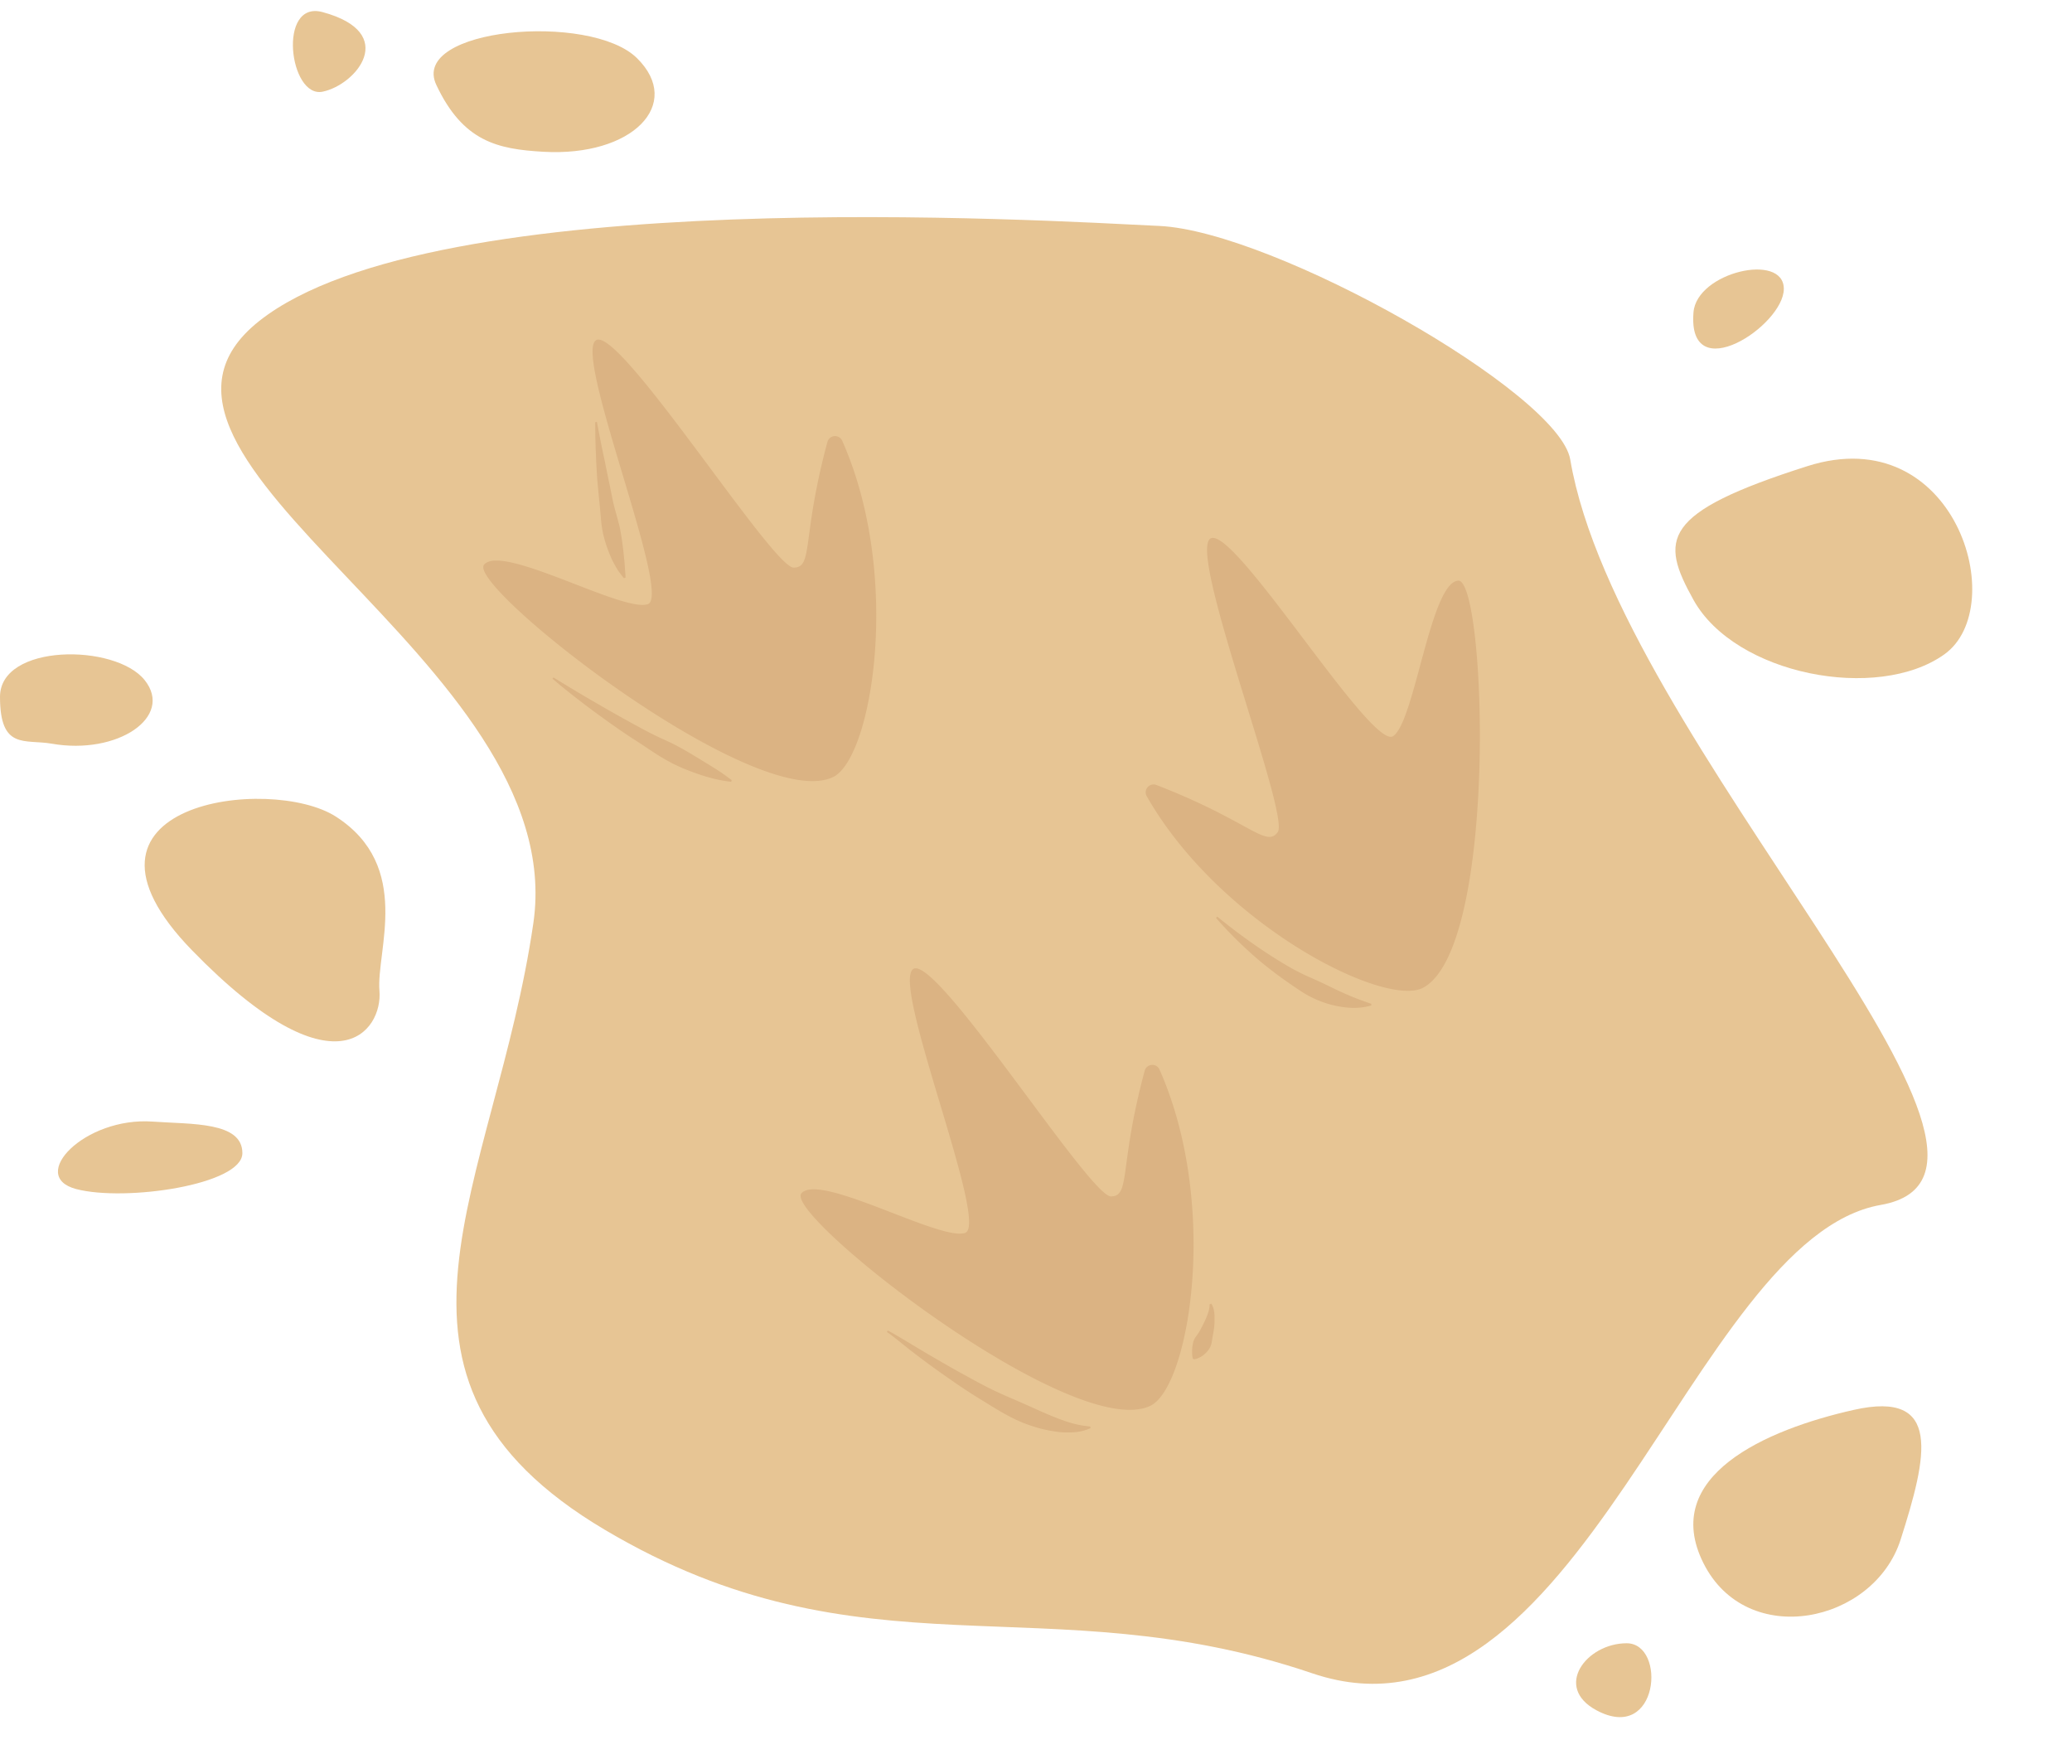
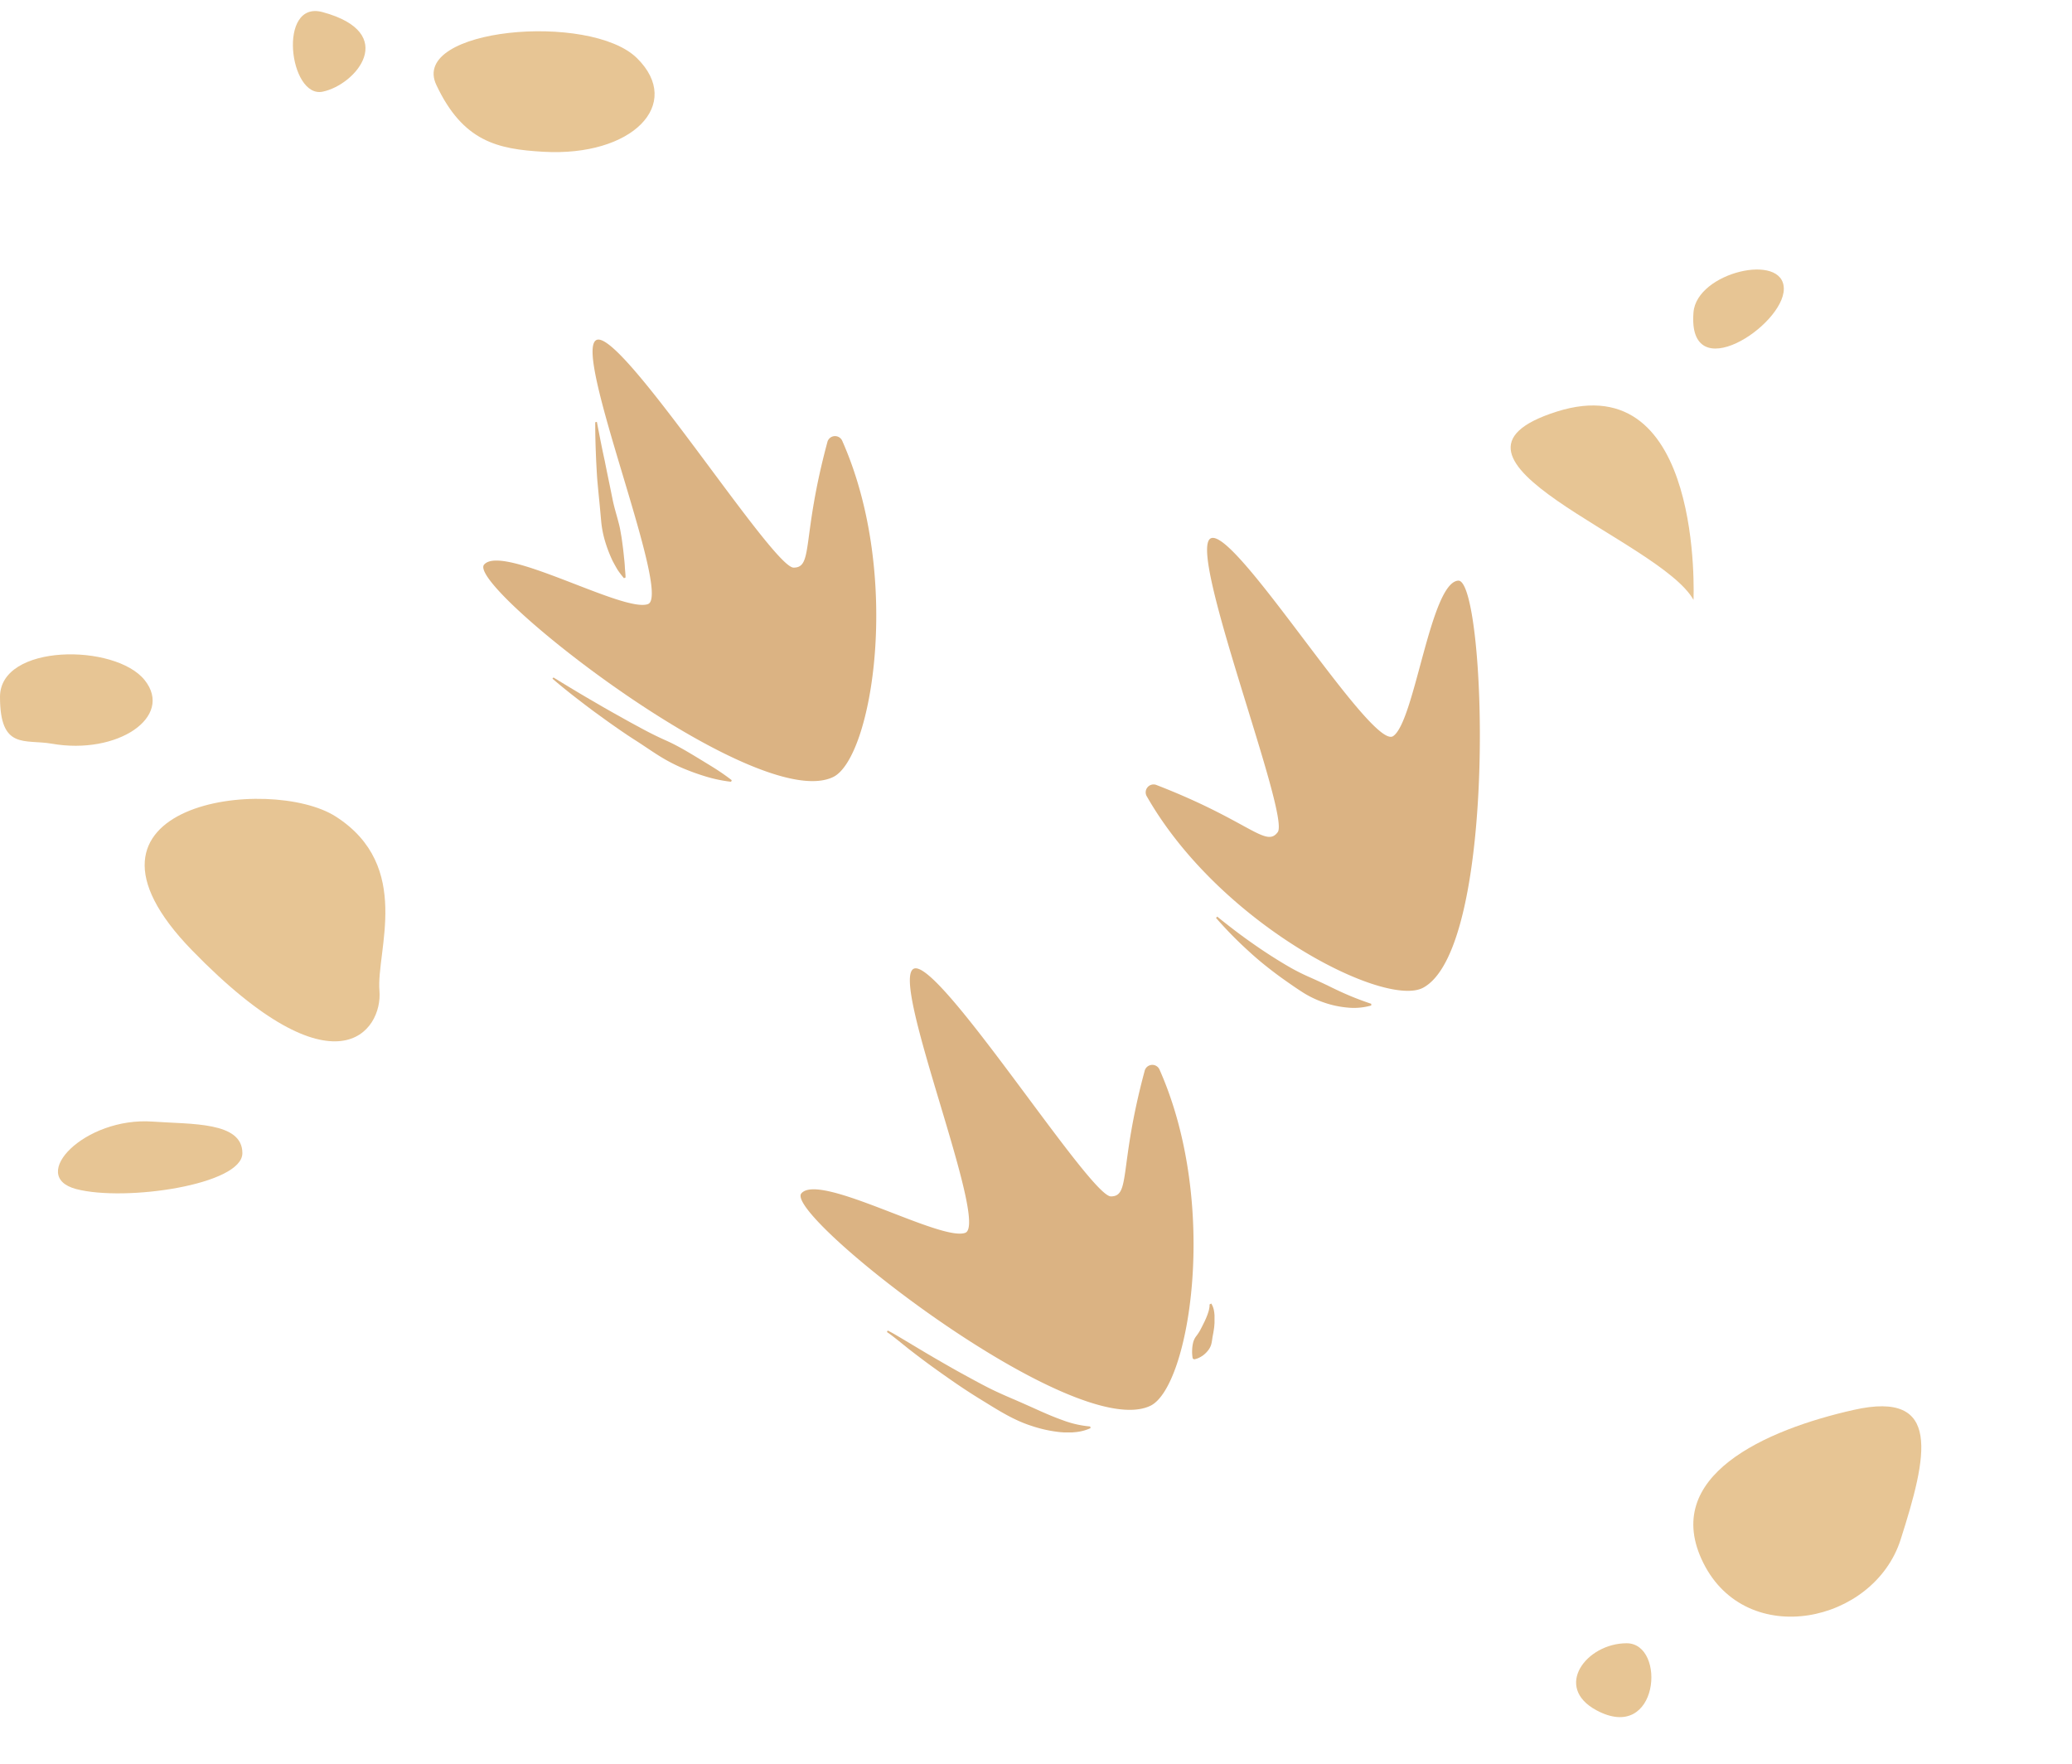
<svg xmlns="http://www.w3.org/2000/svg" fill="#000000" height="447.2" preserveAspectRatio="xMidYMid meet" version="1" viewBox="0.0 -2.8 525.3 447.2" width="525.3" zoomAndPan="magnify">
  <g data-name="Layer 2">
    <g data-name="Layer 1">
      <g id="change1_1">
-         <path d="M398.09,113.67c-2.88-17-75.11-57.83-104.18-59.2s-183.76-11-228.16,24.07,79.16,86,69.47,152.64S88,346.25,153.39,385s111.45,13.32,179.28,36.34,95.7-110.24,144.15-118.72S410.2,185.14,398.09,113.67Z" fill="#e7c594" />
-       </g>
+         </g>
      <g id="change2_1">
        <path d="M211.2,194.17c9.92-4.75,17.55-50.86,2.37-85.13a2,2,0,0,0-3.83.3c-6.55,24.32-3.49,31.74-8.54,31.74-5.38,0-43.85-60.77-50-57.69s19.23,64.62,13.08,66.93-36.93-15.39-41.55-10S191.63,203.53,211.2,194.17Z" fill="#dbb383" />
      </g>
      <g id="change2_2">
        <path d="M291.64,353.54c9.92-4.74,17.55-50.85,2.37-85.12a2,2,0,0,0-3.83.29c-6.55,24.33-3.49,31.75-8.54,31.75-5.38,0-43.85-60.77-50-57.7s19.23,64.63,13.08,66.93-36.93-15.38-41.55-10S272.07,362.91,291.64,353.54Z" fill="#dbb383" />
      </g>
      <g id="change2_3">
        <path d="M360.79,247.57c-9.69,5.19-51.39-15.92-70-48.43a2,2,0,0,1,2.5-2.92c23.49,9.11,27.67,16,30.65,11.9,3.18-4.35-23.08-71.3-17-74.45s40.74,53.73,46.24,50.13,9.43-38.88,16.5-39.42S379.92,237.32,360.79,247.57Z" fill="#dbb383" />
      </g>
      <g id="change1_2">
        <path d="M85.18,204.21c-16.63-10.72-72.9-3.53-36.45,33.92s48.32,20.31,47.47,10.22S104.68,216.78,85.18,204.21Z" fill="#e7c594" />
      </g>
      <g id="change1_3">
        <path d="M13.13,185.71c16.64,2.92,31-6.78,23.55-16.11S0,160.28,0,173.84,6.31,184.51,13.13,185.71Z" fill="#e7c594" />
      </g>
      <g id="change1_4">
        <path d="M38.69,281.5c-17.24-1.24-31.78,13.87-19.34,17.11s42.1-1.1,42.1-9.11S48.62,282.21,38.69,281.5Z" fill="#e7c594" />
      </g>
      <g id="change1_5">
        <path d="M470,354.57c-22.33,5-49.17,16.79-38.15,38.83s43.23,15.25,50-5.94S492.45,349.52,470,354.57Z" fill="#e7c594" />
      </g>
      <g id="change1_6">
        <path d="M404.76,430.73c15.83,8.47,17.81-17,7.63-17S393.74,424.83,404.76,430.73Z" fill="#e7c594" />
      </g>
      <g id="change1_7">
-         <path d="M429.34,149.26c10.56,19,46.63,25.92,63.59,13.81s2.67-59.59-34.69-47.72S420.85,134,429.34,149.26Z" fill="#e7c594" />
+         <path d="M429.34,149.26s2.67-59.59-34.69-47.72S420.85,134,429.34,149.26Z" fill="#e7c594" />
      </g>
      <g id="change1_8">
        <path d="M429.34,76.36c-1.6,19.46,22.9,3.39,22.9-5.94S430.17,66.19,429.34,76.36Z" fill="#e7c594" />
      </g>
      <g id="change1_9">
        <path d="M137.74,35.67c22.58,1.3,35.6-12.07,23.74-23.74s-57.65-7.63-50.87,6.78S126.14,35,137.74,35.67Z" fill="#e7c594" />
      </g>
      <g id="change1_10">
        <path d="M81.79.27c-11.5-3.12-8.47,21.9,0,20.17S101.29,5.56,81.79.27Z" fill="#e7c594" />
      </g>
      <g id="change2_4">
        <path d="M225.05,334.46c1.12.54,2.14,1.18,3.19,1.79l3.11,1.86c2.07,1.24,4.14,2.48,6.22,3.68s4.17,2.41,6.27,3.56,4.21,2.31,6.33,3.4,4.31,2.06,6.5,3,4.32,1.89,6.45,2.85,4.26,1.87,6.44,2.64a26,26,0,0,0,6.83,1.54l.09.42a11.72,11.72,0,0,1-3.7,1l-1,.09h-1l-1,0-.95-.07a33.75,33.75,0,0,1-7.37-1.61c-4.78-1.53-8.92-4.29-13.08-6.83q-3.11-1.92-6.14-4t-5.95-4.2c-2-1.44-3.89-2.89-5.8-4.36L227.73,337c-.95-.74-1.9-1.52-2.87-2.16Z" fill="#dbb383" />
      </g>
      <g id="change2_5">
        <path d="M307.09,327.62a5.21,5.21,0,0,1,.7,1.94c.07.33.08.67.12,1l0,1,0,1-.08,1c-.08.66-.19,1.31-.32,2-.07.32-.12.65-.17,1s-.1.67-.17,1a4.32,4.32,0,0,1-.79,1.81,6.84,6.84,0,0,1-1.48,1.46,7.59,7.59,0,0,1-1,.57,5.17,5.17,0,0,1-1.17.37l-.35-.24a9.37,9.37,0,0,1-.14-1.18,8.67,8.67,0,0,1,0-1,8.88,8.88,0,0,1,.25-1.84,4.44,4.44,0,0,1,.74-1.57,12.58,12.58,0,0,0,1-1.49c.28-.52.55-1.05.81-1.58l.4-.81.36-.81.33-.83c.09-.28.19-.56.27-.84a6.48,6.48,0,0,0,.19-.85,3.23,3.23,0,0,0,.05-.88Z" fill="#dbb383" />
      </g>
      <g id="change2_6">
        <path d="M308.6,229.55c3,2.42,6,4.73,9.13,6.9,1.56,1.1,3.13,2.15,4.73,3.17s3.21,2,4.84,2.93a54.6,54.6,0,0,0,5,2.47c1.69.76,3.36,1.52,5,2.33s3.3,1.58,5,2.29,3.45,1.36,5.34,2v.43a16,16,0,0,1-6,.53,24.71,24.71,0,0,1-5.91-1.26,25.14,25.14,0,0,1-5.39-2.56c-1.67-1.06-3.28-2.19-4.88-3.32s-3.14-2.31-4.66-3.52-3-2.5-4.41-3.8a100.34,100.34,0,0,1-8.1-8.27Z" fill="#dbb383" />
      </g>
      <g id="change2_7">
        <path d="M140.31,168.92c3.72,2.29,7.46,4.54,11.24,6.71.93.55,1.88,1.09,2.83,1.63s1.89,1.07,2.84,1.59c1.89,1.08,3.8,2.11,5.71,3.14s3.87,2,5.83,2.87,3.87,1.91,5.72,3,3.7,2.23,5.55,3.36,3.68,2.34,5.48,3.74l-.16.4a36.18,36.18,0,0,1-6.57-1.38,58.12,58.12,0,0,1-6.24-2.3,44.19,44.19,0,0,1-5.83-3.14c-1.87-1.18-3.67-2.45-5.53-3.63s-3.67-2.42-5.47-3.68c-.9-.63-1.79-1.26-2.68-1.91s-1.78-1.28-2.66-1.93c-3.51-2.63-7-5.31-10.31-8.16Z" fill="#dbb383" />
      </g>
      <g id="change2_8">
        <path d="M151.32,104.13c.64,3.31,1.27,6.61,2,9.9.32,1.65.66,3.29,1,4.93s.67,3.27,1,4.9.81,3.24,1.25,4.84c.21.81.44,1.61.6,2.42.08.4.15.81.22,1.22s.15.81.21,1.22c.23,1.64.45,3.26.6,4.93.1.82.18,1.66.22,2.51s.17,1.68.17,2.59l-.4.17a22.53,22.53,0,0,1-1.62-2.13c-.45-.75-.87-1.52-1.28-2.3a34.6,34.6,0,0,1-1.86-4.83,26.2,26.2,0,0,1-1-5c-.16-1.7-.3-3.4-.47-5.08s-.33-3.37-.48-5-.22-3.38-.32-5.06c-.15-3.38-.27-6.75-.25-10.13Z" fill="#dbb383" />
      </g>
    </g>
  </g>
</svg>